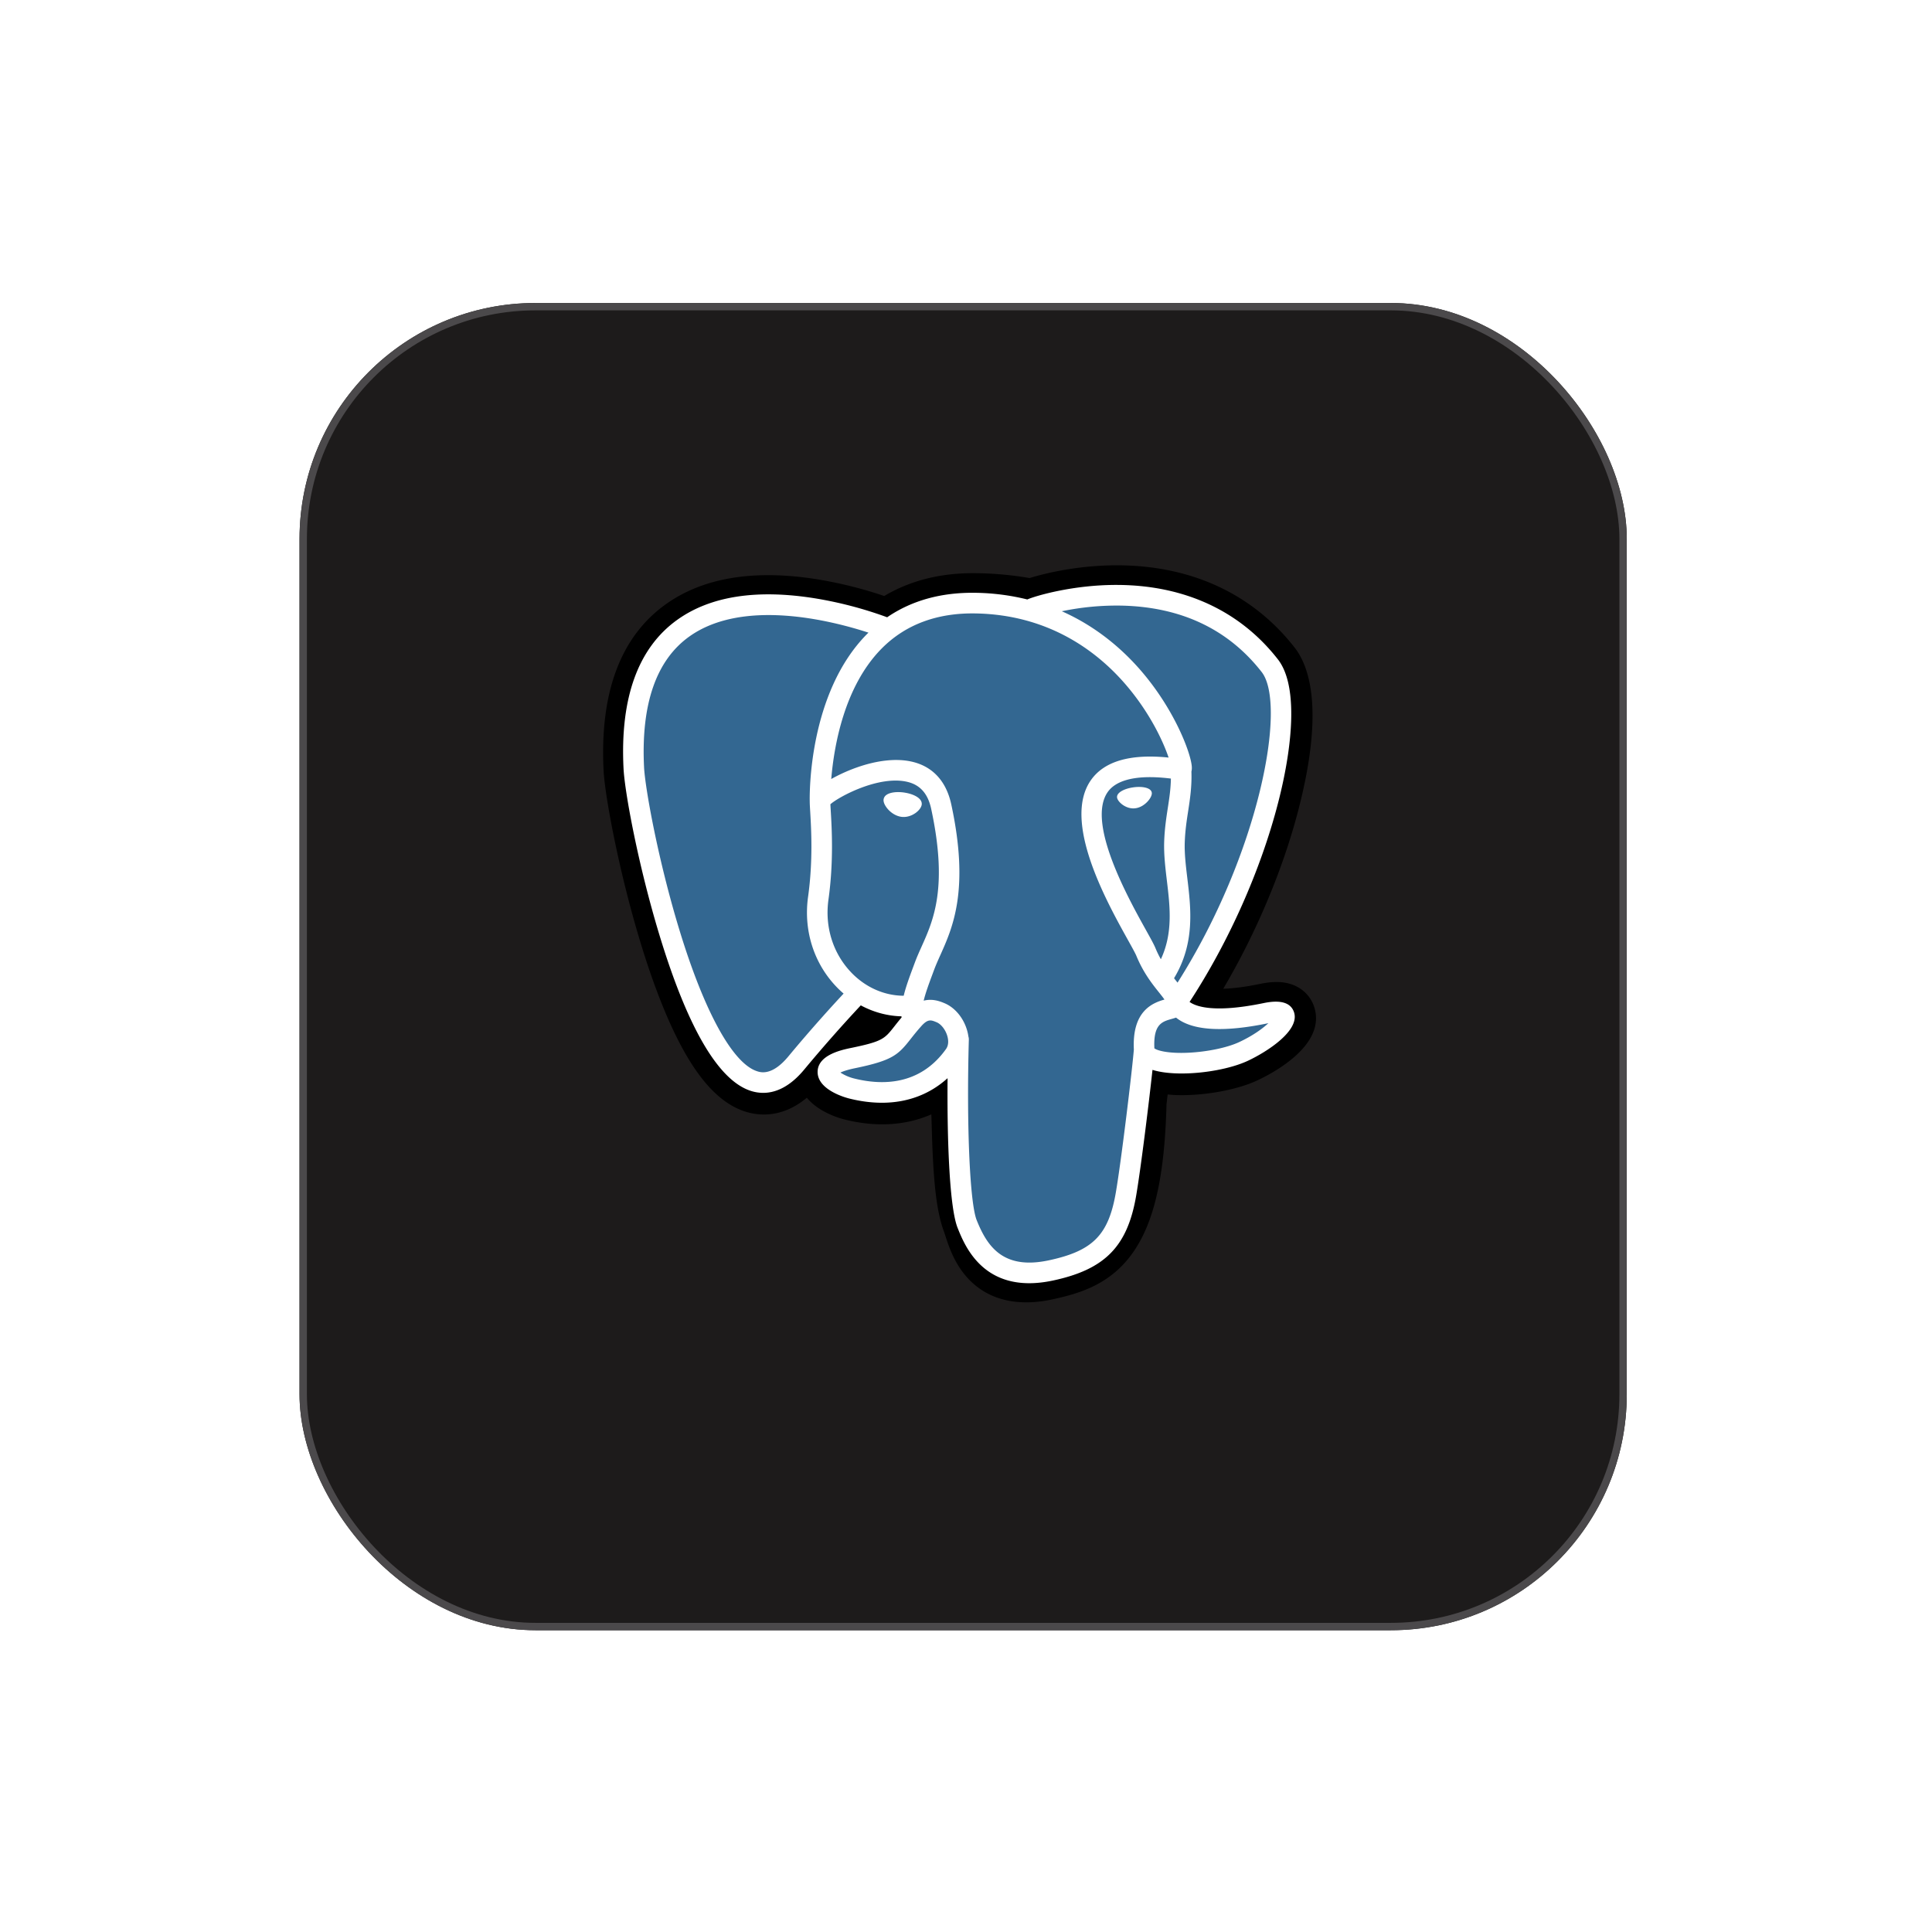
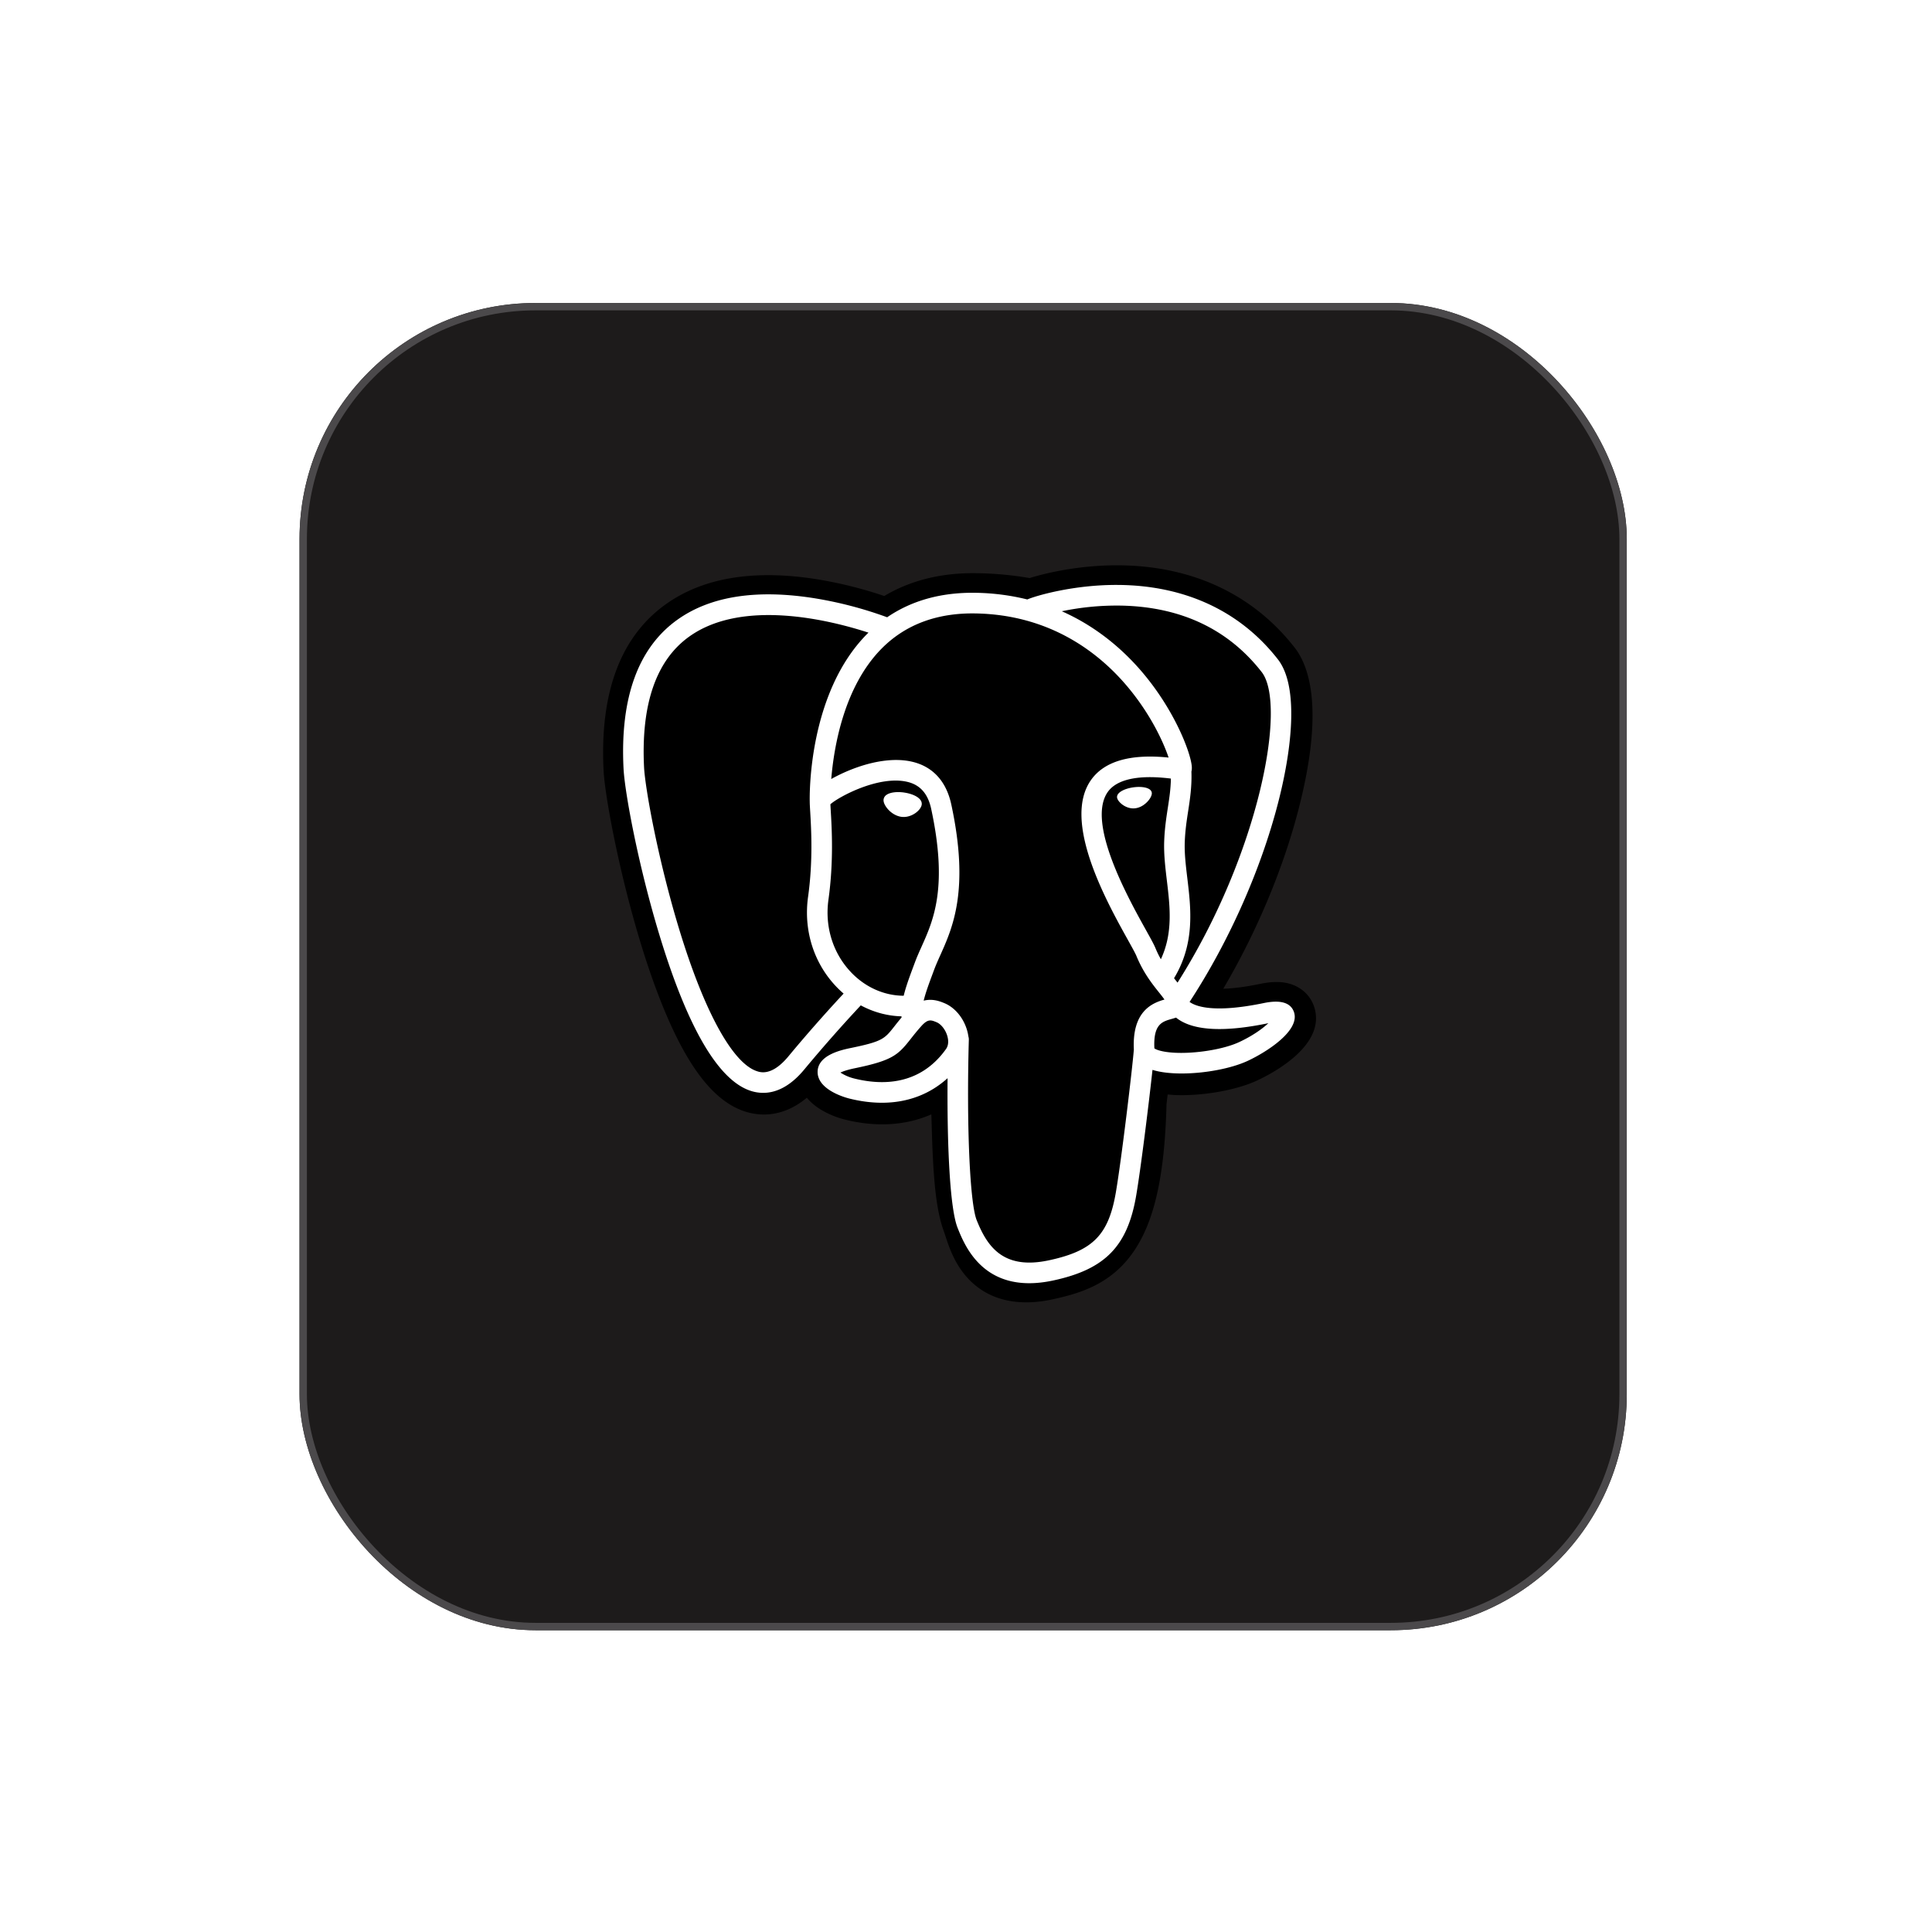
<svg xmlns="http://www.w3.org/2000/svg" width="150" height="150" fill="none">
  <g filter="url(#a)">
    <rect x="23.256" y="21.234" width="103.046" height="103.046" rx="18.319" fill="#1D1B1B" />
    <rect x="23.542" y="21.521" width="102.473" height="102.473" rx="18.033" stroke="#4B494B" stroke-width=".572" />
  </g>
  <path d="M102.029 78.168c-.332-1.01-1.204-1.714-2.33-1.883-.532-.08-1.14-.046-1.861.103-1.255.26-2.186.359-2.866.378 2.565-4.343 4.651-9.296 5.852-13.959 1.942-7.538.904-10.973-.308-12.526-3.21-4.112-7.891-6.321-13.54-6.389-3.013-.037-5.658.56-7.038.989a26.13 26.13 0 0 0-4.116-.378c-2.717-.043-5.118.55-7.169 1.771A32.612 32.612 0 0 0 63.59 45c-4.95-.815-8.94-.18-11.86 1.888-3.533 2.503-5.171 6.852-4.868 12.926.096 1.929 1.172 7.797 2.866 13.361.973 3.2 2.011 5.855 3.085 7.896 1.523 2.894 3.153 4.598 4.982 5.21 1.026.342 2.889.582 4.848-1.054.248.301.58.601 1.02.88a6.773 6.773 0 0 0 1.923.812c2.458.617 4.76.462 6.724-.401.013.35.022.685.03.974.013.469.026.928.043 1.358.116 2.907.313 5.167.898 6.748.032.087.075.22.12.36.292.895.78 2.393 2.02 3.567 1.284 1.215 2.837 1.588 4.26 1.588.713 0 1.394-.094 1.99-.222 2.13-.458 4.546-1.154 6.295-3.651 1.653-2.36 2.457-5.915 2.602-11.516l.053-.454.035-.296.39.034.1.007c2.167.099 4.818-.362 6.446-1.12 1.286-.599 5.408-2.78 4.437-5.727z" fill="#000" />
-   <path d="M98.322 78.74c-6.445 1.334-6.889-.854-6.889-.854 6.806-10.126 9.651-22.98 7.196-26.125-6.698-8.582-18.292-4.523-18.485-4.418l-.063.011c-1.273-.265-2.698-.423-4.3-.449-2.916-.048-5.129.767-6.807 2.043 0 0-20.683-8.544-19.72 10.746.204 4.104 5.865 31.05 12.617 22.911a124.837 124.837 0 0 1 4.852-5.493c1.185.79 2.602 1.192 4.089 1.047l.115-.098c-.036.37-.02.73.046 1.159-1.74 1.949-1.228 2.29-4.705 3.008-3.519.728-1.452 2.022-.102 2.36 1.636.41 5.421.992 7.978-2.598l-.102.41c.682.547 1.16 3.56 1.08 6.292-.08 2.731-.133 4.606.403 6.071.538 1.465 1.073 4.76 5.644 3.779 3.82-.821 5.799-2.948 6.074-6.496.196-2.523.638-2.15.666-4.405l.354-1.067c.41-3.42.065-4.523 2.418-4.01l.573.05c1.731.08 3.998-.279 5.329-.899 2.865-1.333 4.564-3.559 1.739-2.974z" fill="#336791" />
  <path d="M70.183 61.53c-.58-.08-1.106-.006-1.373.196a.505.505 0 0 0-.208.336c-.033.24.134.506.237.643.292.388.718.654 1.14.713.061.008.122.012.183.012.703 0 1.342-.549 1.399-.954.07-.508-.665-.846-1.378-.945zm19.242.016c-.055-.398-.761-.511-1.431-.417-.67.093-1.318.396-1.264.795.043.31.602.84 1.263.84.056 0 .112-.005.169-.013.441-.06.765-.342.919-.504.234-.247.37-.522.344-.7z" fill="#fff" />
  <path d="M100.468 78.591c-.246-.745-1.037-.985-2.352-.713-3.902.808-5.3.248-5.758-.09 3.033-4.634 5.528-10.235 6.874-15.46.638-2.476.99-4.775 1.019-6.649.032-2.056-.317-3.568-1.038-4.49-2.904-3.722-7.167-5.719-12.328-5.774-3.547-.04-6.545.87-7.126 1.127a17.714 17.714 0 0 0-4.01-.517c-2.663-.043-4.965.596-6.871 1.9a30.613 30.613 0 0 0-5.584-1.468c-4.524-.73-8.118-.177-10.683 1.645-3.061 2.175-4.474 6.062-4.2 11.553.091 1.848 1.141 7.531 2.798 12.974 2.18 7.164 4.551 11.22 7.045 12.054.292.098.629.166 1 .166.91 0 2.026-.411 3.186-1.81a115.008 115.008 0 0 1 4.391-4.983c.98.528 2.058.823 3.16.852l.007.087c-.19.226-.375.456-.557.69-.763.971-.922 1.174-3.38 1.68-.698.146-2.554.53-2.582 1.834-.03 1.426 2.195 2.025 2.448 2.088.883.222 1.734.33 2.545.33 1.973 0 3.709-.65 5.097-1.907-.043 5.082.168 10.09.777 11.616.498 1.25 1.716 4.302 5.562 4.302.564 0 1.185-.066 1.869-.213 4.014-.863 5.757-2.642 6.431-6.564.36-2.096.98-7.101 1.271-9.786.615.192 1.406.28 2.262.28 1.784 0 3.843-.38 5.134-.981 1.45-.676 4.067-2.333 3.593-3.773zm-9.56-18.143c-.013.793-.121 1.513-.237 2.264-.124.807-.252 1.643-.285 2.656-.031.987.092 2.013.21 3.005.24 2.004.487 4.067-.467 6.102a7.94 7.94 0 0 1-.423-.871c-.118-.288-.376-.751-.732-1.392-1.387-2.494-4.635-8.334-2.972-10.718.495-.709 1.752-1.438 4.907-1.046zM87.086 47.02c4.623.103 8.28 1.837 10.87 5.155 1.986 2.546-.2 14.126-6.532 24.117a34.665 34.665 0 0 0-.192-.243l-.08-.1c1.636-2.71 1.316-5.39 1.031-7.767-.117-.975-.227-1.897-.2-2.762.03-.917.15-1.704.268-2.465.144-.937.29-1.907.25-3.05.03-.12.042-.262.026-.43-.103-1.096-1.351-4.378-3.896-7.348-1.392-1.624-3.421-3.442-6.192-4.669a20.832 20.832 0 0 1 4.647-.438zM61.212 82.015c-1.279 1.541-2.162 1.246-2.452 1.149-1.892-.633-4.088-4.643-6.023-11.002-1.675-5.503-2.654-11.036-2.732-12.587-.244-4.907.942-8.327 3.526-10.164 4.206-2.99 11.12-1.2 13.898-.293-.04.04-.082.076-.121.117-4.56 4.617-4.451 12.505-4.44 12.987 0 .186.015.45.037.812.078 1.327.224 3.796-.166 6.592-.362 2.599.437 5.142 2.191 6.978.18.189.37.368.568.537-.781.839-2.48 2.694-4.286 4.874zm4.872-6.519c-1.415-1.48-2.057-3.538-1.763-5.648.412-2.954.26-5.527.178-6.909-.011-.193-.021-.363-.027-.497.666-.592 3.752-2.25 5.953-1.744 1.005.23 1.617.916 1.871 2.096 1.317 6.107.174 8.653-.744 10.699-.189.421-.368.82-.52 1.232l-.119.318c-.3.805-.578 1.554-.75 2.266-1.504-.005-2.967-.649-4.08-1.813zm.23 8.237a3.526 3.526 0 0 1-1.065-.46c.193-.09.538-.215 1.135-.338 2.89-.597 3.337-1.018 4.312-2.26.223-.284.477-.607.828-1 .523-.587.762-.487 1.195-.307.351.146.694.587.832 1.073.066.23.14.665-.102 1.004-2.036 2.86-5.003 2.823-7.135 2.288zm15.128 14.116c-3.536.76-4.788-1.05-5.613-3.118-.533-1.335-.795-7.356-.609-14.006a.805.805 0 0 0-.034-.254 3.362 3.362 0 0 0-.1-.47c-.275-.968-.948-1.777-1.755-2.113-.321-.133-.91-.377-1.617-.196.15-.623.412-1.327.696-2.09l.119-.32c.134-.361.302-.736.48-1.132.96-2.14 2.276-5.072.848-11.695-.535-2.48-2.321-3.691-5.029-3.41-1.623.168-3.108.825-3.85 1.202-.158.08-.304.159-.44.235.207-2.5.988-7.17 3.91-10.126 1.84-1.86 4.29-2.779 7.275-2.73 5.882.097 9.654 3.124 11.782 5.647 1.835 2.173 2.828 4.363 3.225 5.544-2.982-.304-5.01.286-6.037 1.76-2.236 3.205 1.223 9.425 2.886 12.415.305.548.568 1.022.65 1.223.542 1.316 1.243 2.194 1.755 2.835.157.197.309.387.425.554-.903.26-2.525.864-2.377 3.878-.12 1.513-.967 8.595-1.398 11.097-.568 3.306-1.781 4.537-5.192 5.27zm14.76-16.938c-.923.43-2.468.752-3.936.822-1.621.076-2.446-.183-2.64-.342-.092-1.878.606-2.074 1.344-2.282.116-.033.229-.065.338-.103.068.055.142.11.224.164 1.303.863 3.627.956 6.908.277l.036-.008c-.443.415-1.2.972-2.274 1.472z" fill="#fff" />
  <defs>
    <filter id="a" x=".357" y=".625" width="148.843" height="148.845" filterUnits="userSpaceOnUse" color-interpolation-filters="sRGB">
      <feFlood flood-opacity="0" result="BackgroundImageFix" />
      <feColorMatrix in="SourceAlpha" values="0 0 0 0 0 0 0 0 0 0 0 0 0 0 0 0 0 0 127 0" result="hardAlpha" />
      <feOffset dy="2.29" />
      <feGaussianBlur stdDeviation="11.45" />
      <feComposite in2="hardAlpha" operator="out" />
      <feColorMatrix values="0 0 0 0 0.037 0 0 0 0 0.035 0 0 0 0 0.048 0 0 0 0.1 0" />
      <feBlend in2="BackgroundImageFix" result="effect1_dropShadow_251_4826" />
      <feBlend in="SourceGraphic" in2="effect1_dropShadow_251_4826" result="shape" />
    </filter>
  </defs>
</svg>